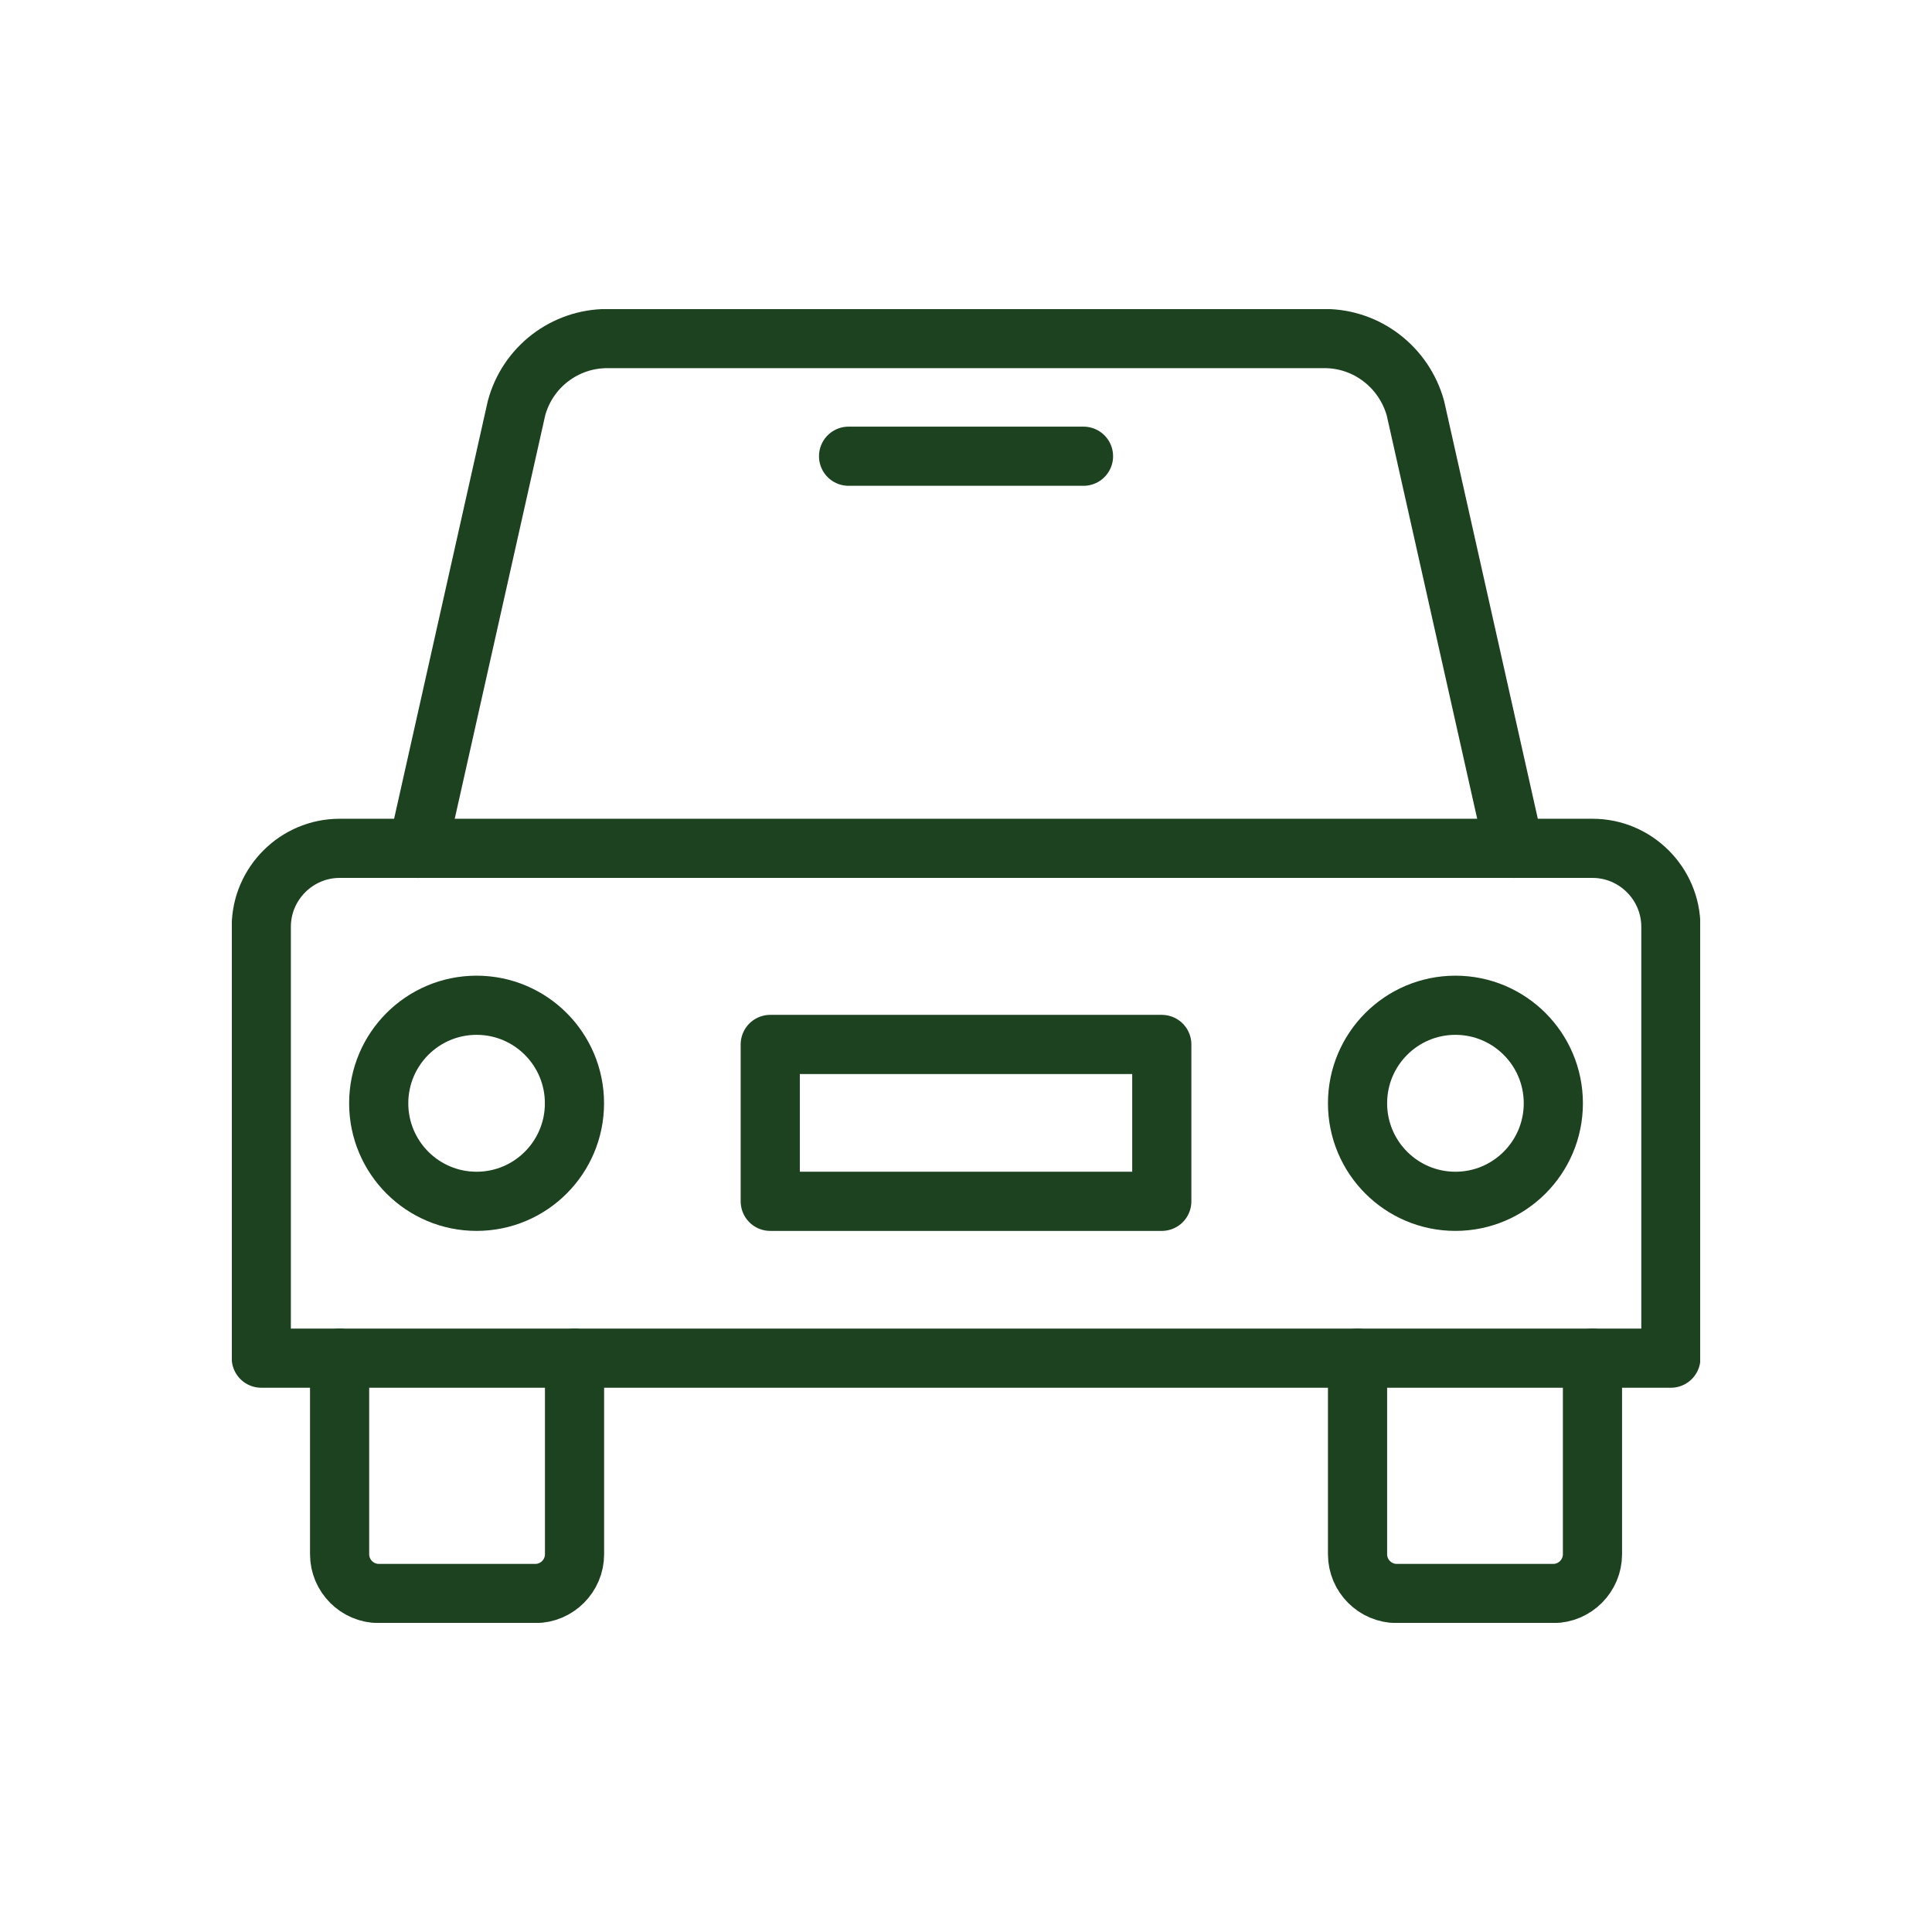
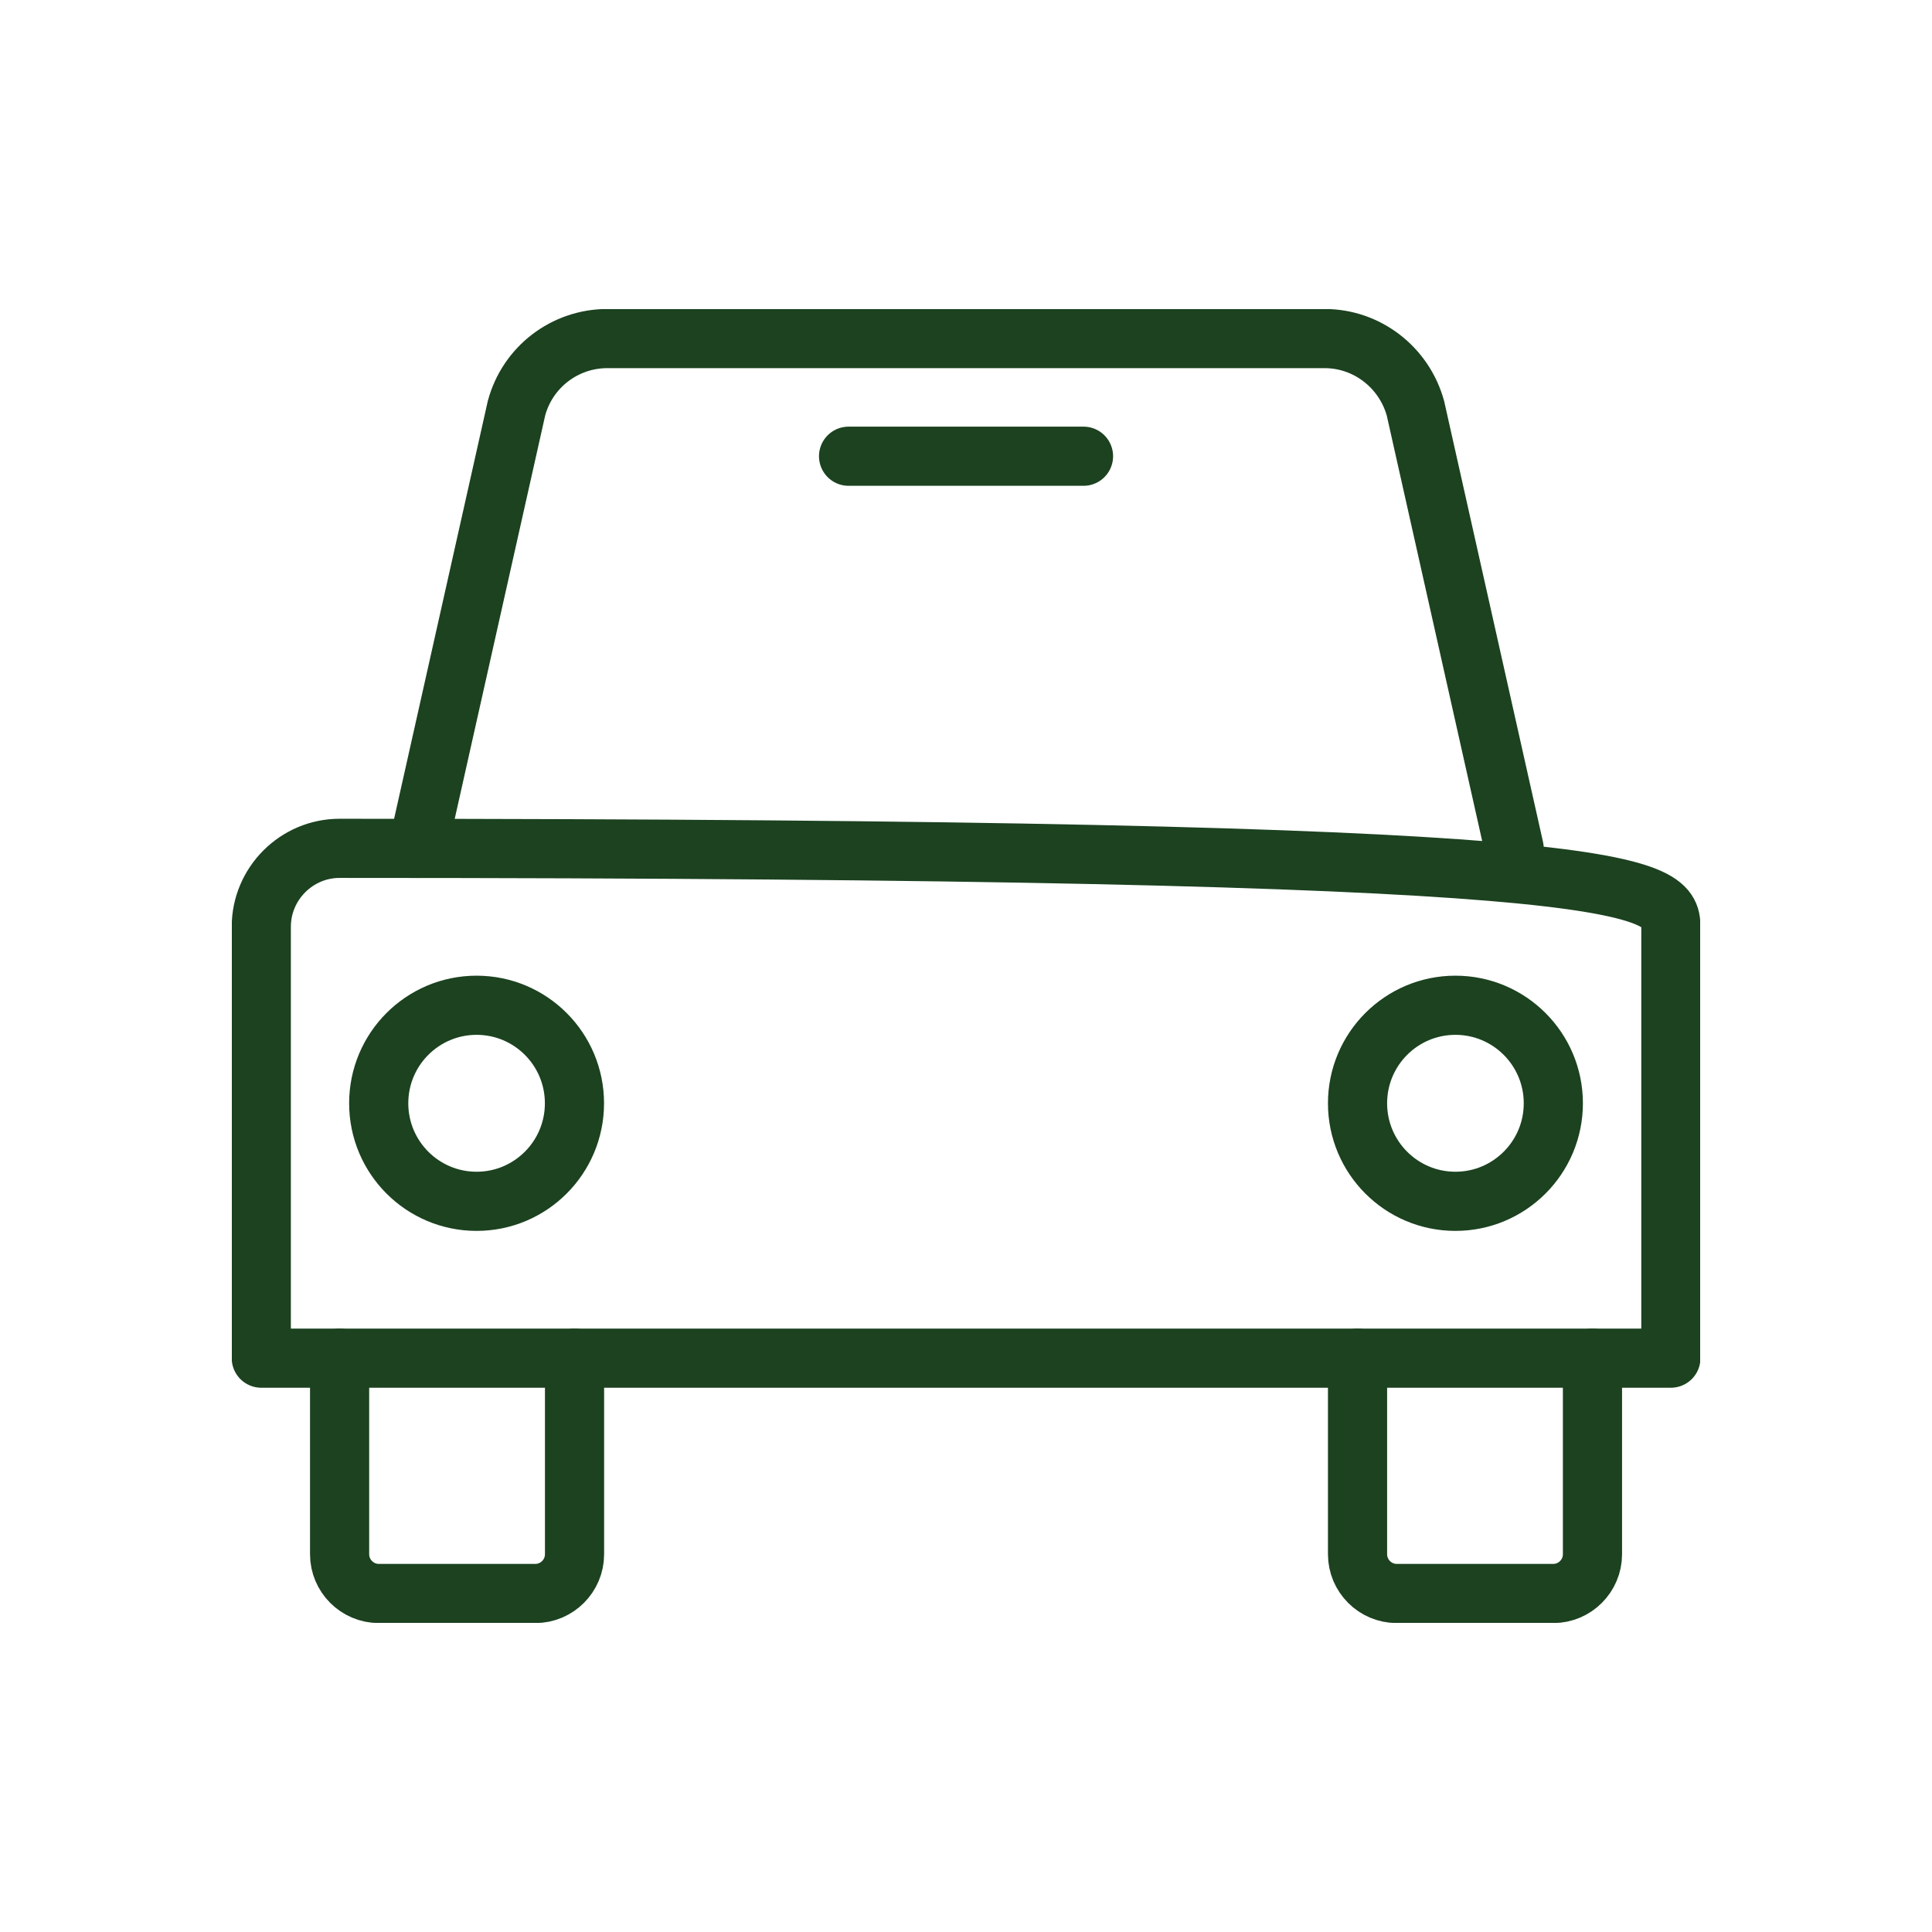
<svg xmlns="http://www.w3.org/2000/svg" width="50" height="50" viewBox="0 0 50 50" fill="none">
  <g clip-path="url(#clip0_16716_29636)">
-     <path d="M43.242 35.149H6.762V23.985C6.762 22.869 7.674 21.955 8.788 21.955H41.215C42.33 21.955 43.242 22.869 43.242 23.985V35.149Z" stroke="#1c4220" stroke-width="1.531" stroke-linecap="round" stroke-linejoin="round" />
+     <path d="M43.242 35.149H6.762V23.985C6.762 22.869 7.674 21.955 8.788 21.955C42.33 21.955 43.242 22.869 43.242 23.985V35.149Z" stroke="#1c4220" stroke-width="1.531" stroke-linecap="round" stroke-linejoin="round" />
    <path d="M14.869 35.149V40.224C14.869 40.782 14.413 41.239 13.856 41.239H9.802C9.245 41.239 8.789 40.782 8.789 40.224V35.149" stroke="#1c4220" stroke-width="1.531" stroke-linecap="round" stroke-linejoin="round" />
    <path d="M41.213 35.149V40.224C41.213 40.782 40.757 41.239 40.2 41.239H36.146C35.589 41.239 35.133 40.782 35.133 40.224V35.149" stroke="#1c4220" stroke-width="1.531" stroke-linecap="round" stroke-linejoin="round" />
    <path d="M39.186 21.956L36.632 10.568C36.338 9.503 35.376 8.762 34.281 8.762H15.717C14.613 8.762 13.65 9.503 13.366 10.568L10.812 21.956" stroke="#1c4220" stroke-width="1.531" stroke-linecap="round" stroke-linejoin="round" />
    <path d="M12.334 31.09C13.733 31.09 14.867 29.954 14.867 28.553C14.867 27.152 13.733 26.016 12.334 26.016C10.935 26.016 9.801 27.152 9.801 28.553C9.801 29.954 10.935 31.09 12.334 31.09Z" stroke="#1c4220" stroke-width="1.531" stroke-linecap="round" stroke-linejoin="round" />
    <path d="M37.666 31.09C39.065 31.09 40.2 29.954 40.2 28.553C40.2 27.152 39.065 26.016 37.666 26.016C36.267 26.016 35.133 27.152 35.133 28.553C35.133 29.954 36.267 31.09 37.666 31.09Z" stroke="#1c4220" stroke-width="1.531" stroke-linecap="round" stroke-linejoin="round" />
-     <path d="M30.067 27.03H19.934V31.09H30.067V27.03Z" stroke="#1c4220" stroke-width="1.531" stroke-linecap="round" stroke-linejoin="round" />
    <path d="M21.961 11.807H28.041" stroke="#1c4220" stroke-width="1.531" stroke-linecap="round" stroke-linejoin="round" />
  </g>
  <defs>
    <clipPath id="clip0_16716_29636">
      <rect width="38" height="34" fill="white" transform="translate(6 8)" />
    </clipPath>
  </defs>
</svg>